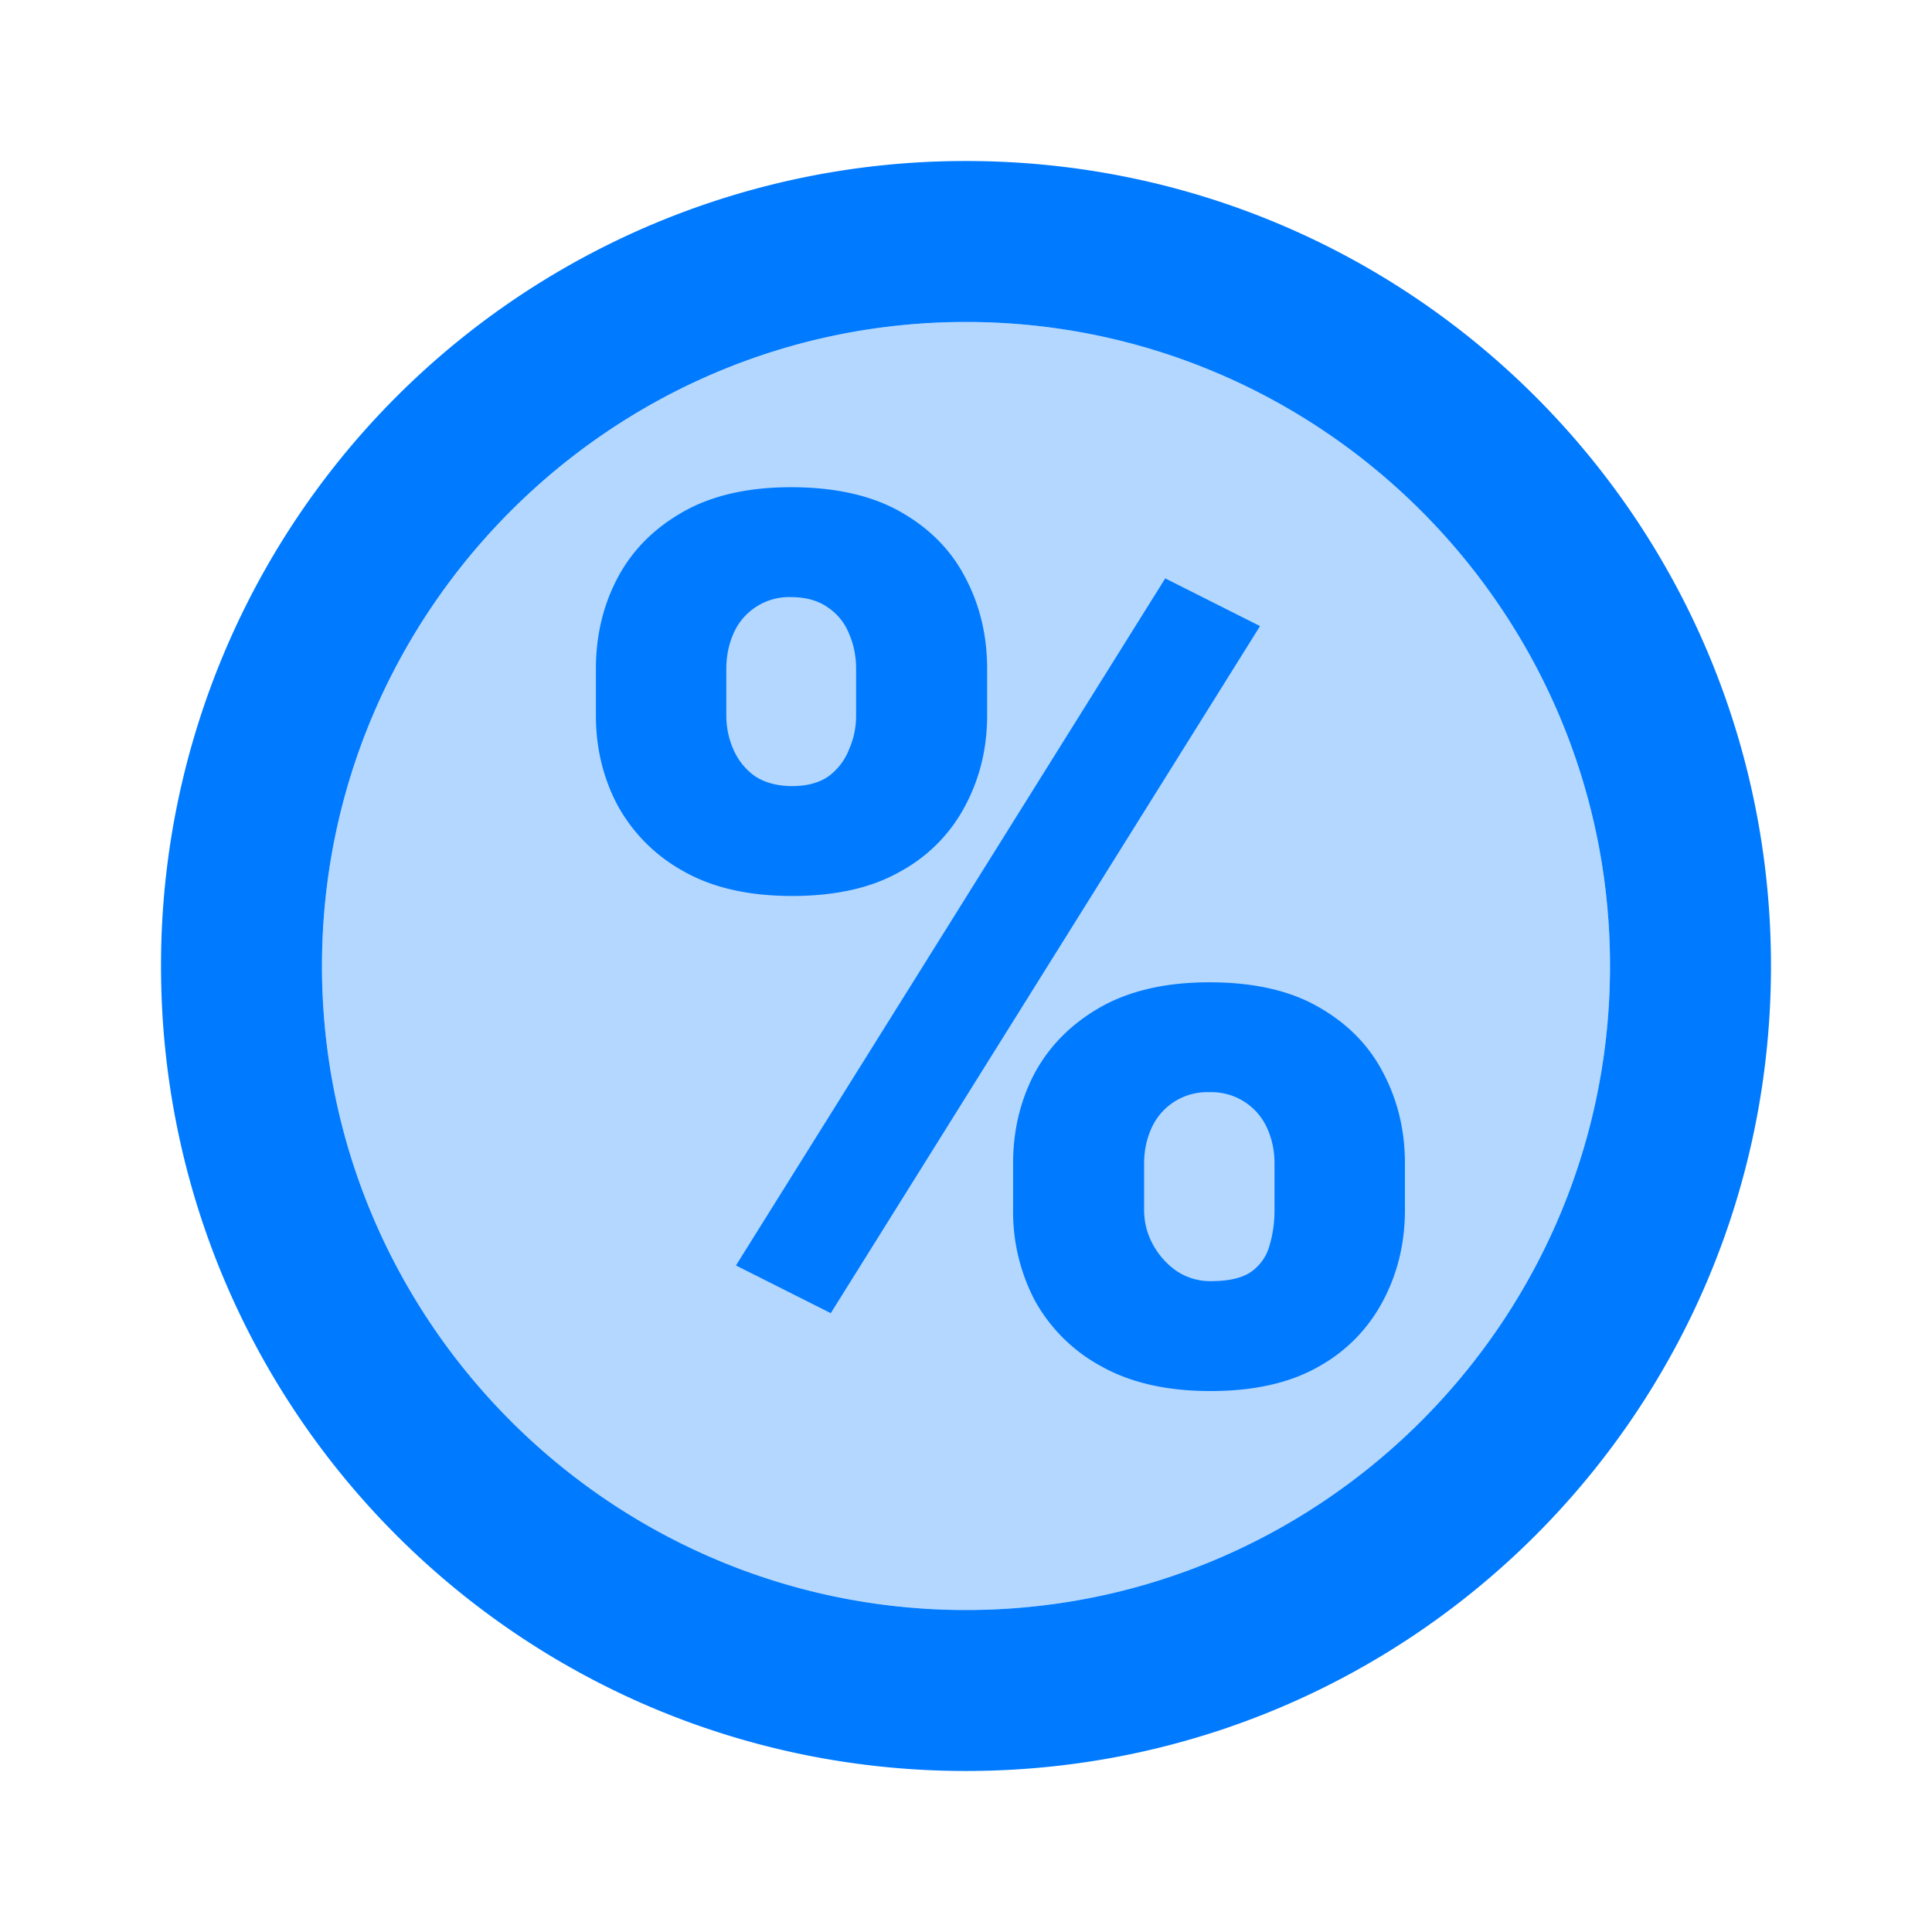
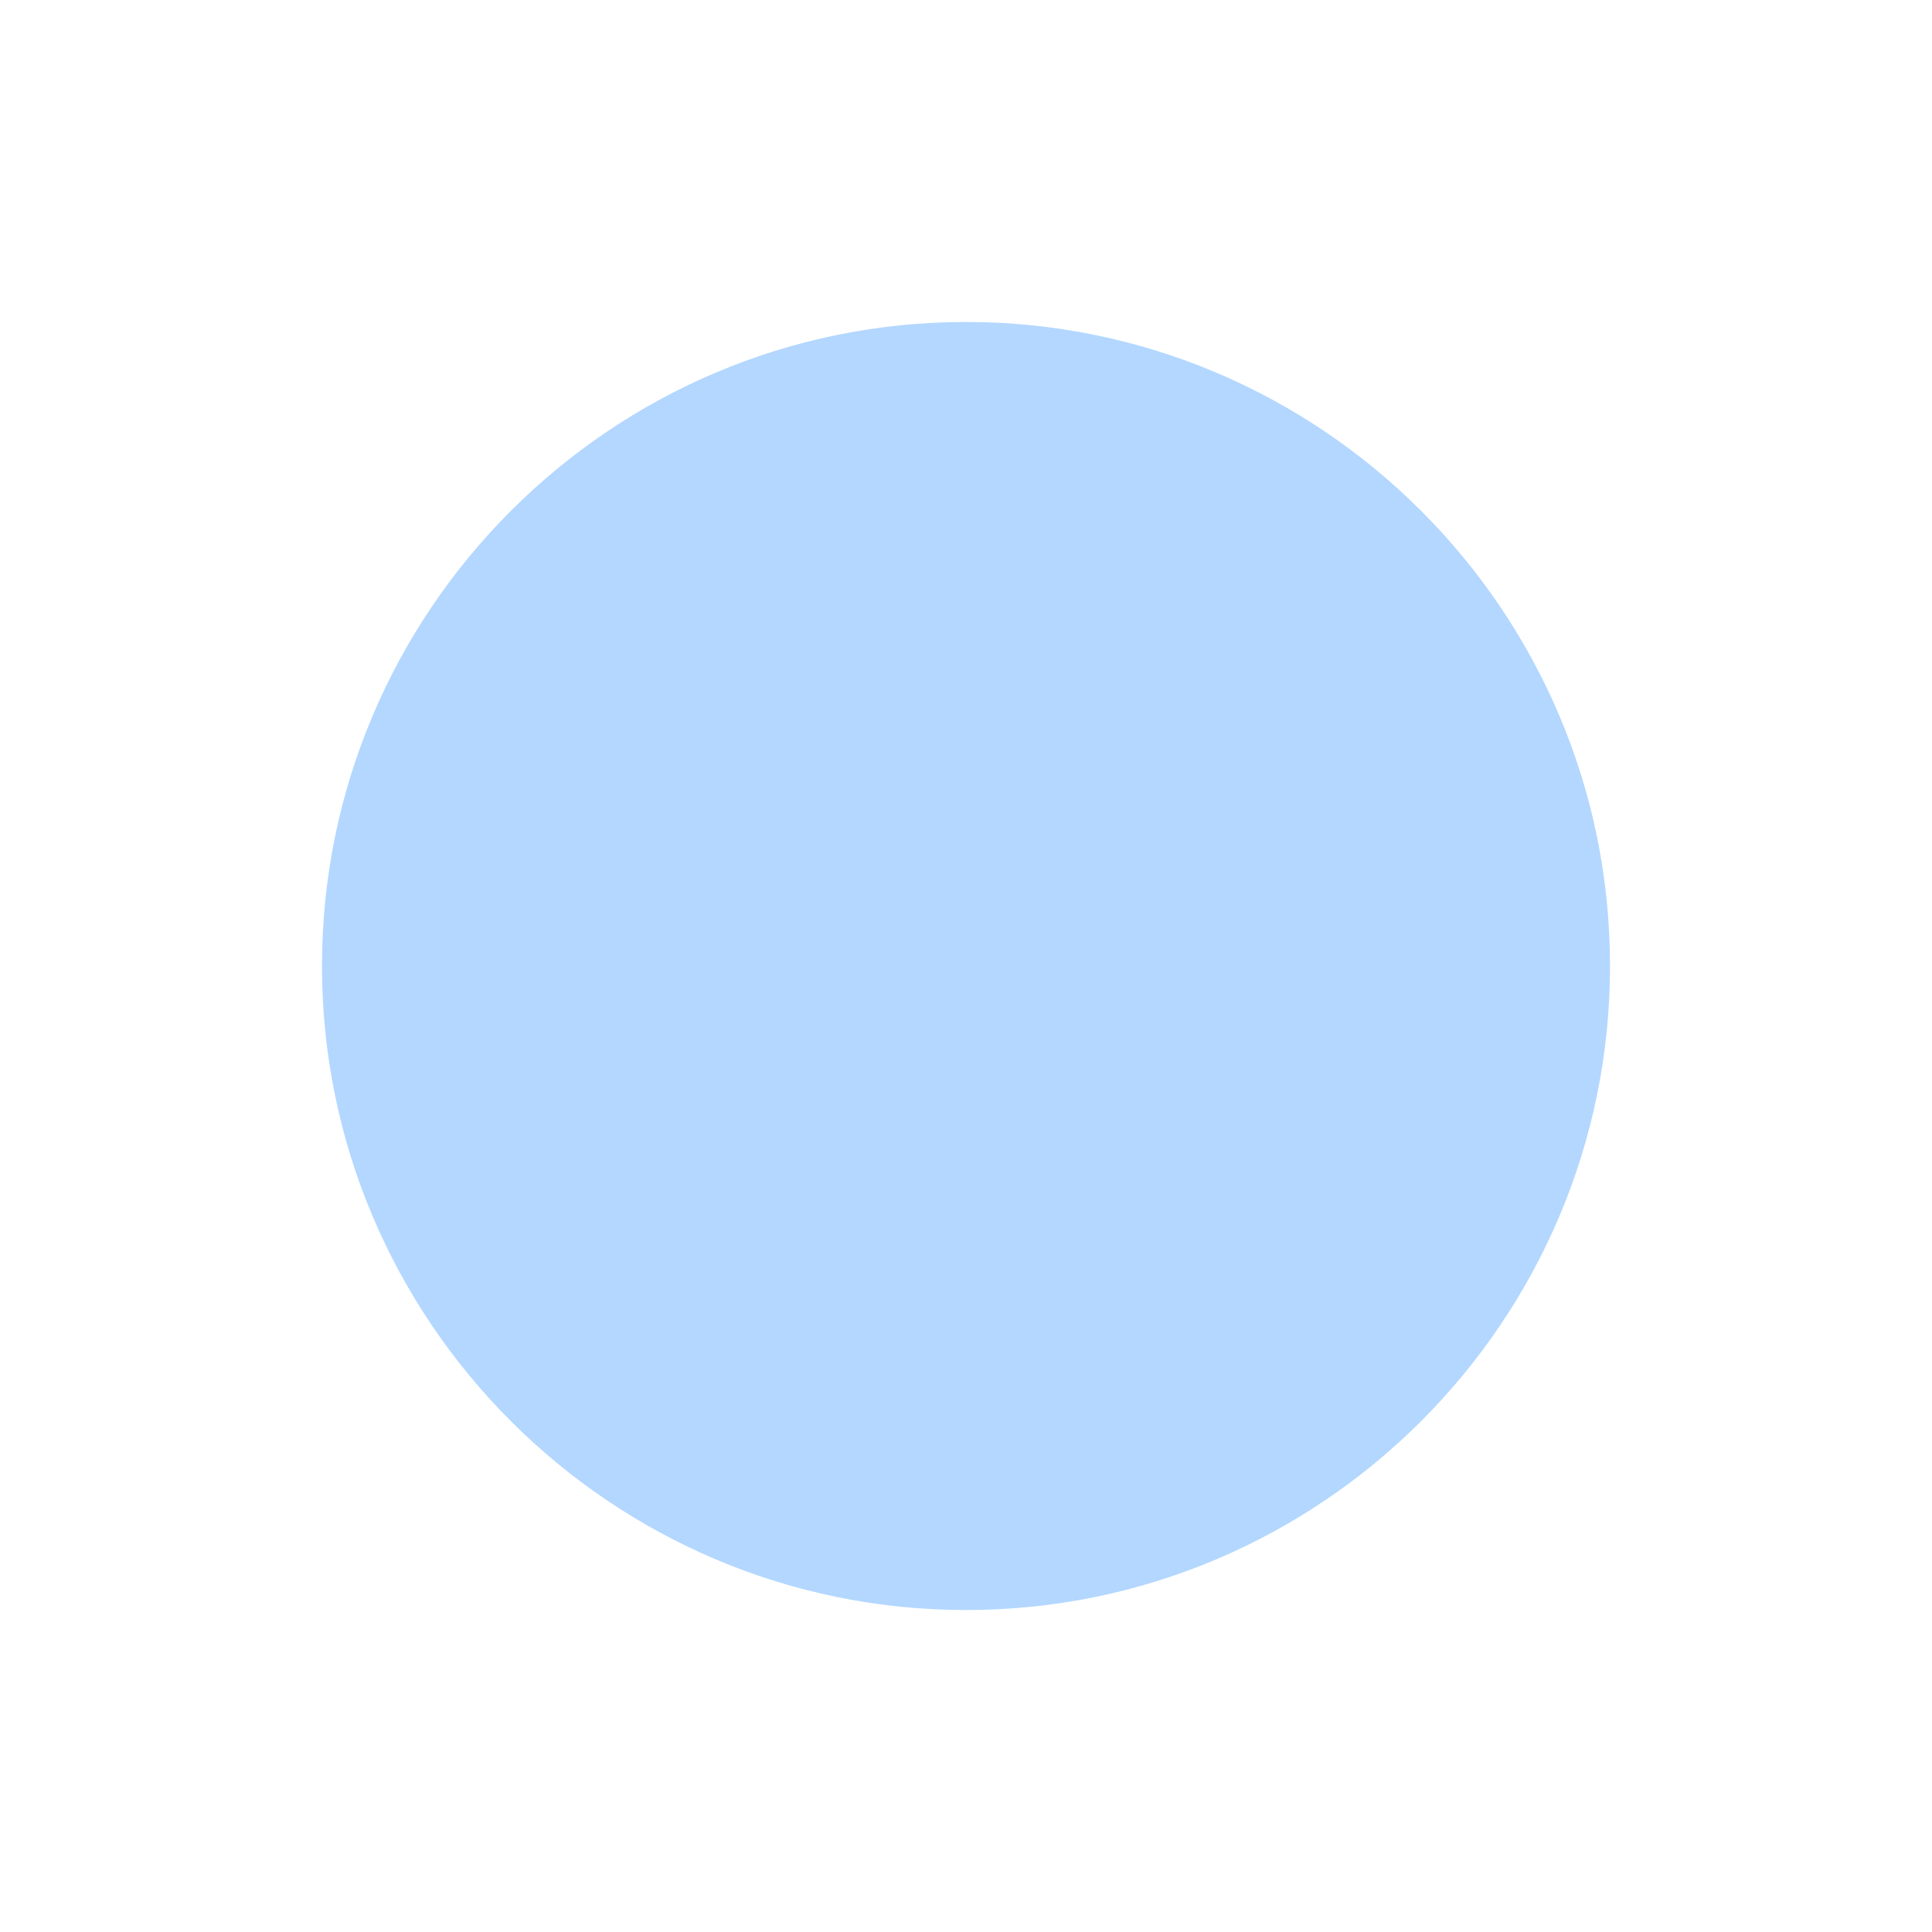
<svg xmlns="http://www.w3.org/2000/svg" width="32" height="32" fill="none">
  <path fill="#007AFF" d="M16 5.333C10.12 5.333 5.333 10.12 5.333 16S10.12 26.667 16 26.667 26.667 21.88 26.667 16 21.88 5.333 16 5.333" opacity=".3" />
-   <path fill="#007AFF" d="M16 2.667A13.32 13.32 0 0 0 2.667 16c0 7.373 5.96 13.333 13.333 13.333S29.333 23.373 29.333 16 23.373 2.667 16 2.667m0 24C10.12 26.667 5.333 21.88 5.333 16S10.12 5.333 16 5.333 26.667 10.12 26.667 16 21.88 26.667 16 26.667" />
-   <path fill="#007AFF" d="M9.87 11.85v-.77q0-.83.36-1.51t1.08-1.09 1.79-.41q1.1 0 1.82.41t1.07 1.09q.36.68.36 1.51v.77q0 .81-.36 1.49a2.63 2.63 0 0 1-1.07 1.09q-.71.41-1.8.41-1.08 0-1.8-.41a2.76 2.76 0 0 1-1.09-1.09q-.36-.68-.36-1.49m2.16-.77v.77q0 .3.12.57t.36.44q.25.16.61.16.37 0 .6-.16a1 1 0 0 0 .34-.44q.12-.27.12-.57v-.77q0-.32-.12-.59a.93.93 0 0 0-.35-.43q-.24-.17-.61-.17a1 1 0 0 0-.59.17 1 1 0 0 0-.36.43q-.12.27-.12.59m4.75 8.96v-.77q0-.82.36-1.5.37-.68 1.09-1.09.73-.41 1.8-.41 1.1 0 1.81.41.72.41 1.07 1.09.36.68.36 1.5v.77q0 .82-.36 1.5a2.65 2.65 0 0 1-1.06 1.09q-.71.41-1.8.41-1.08 0-1.81-.41a2.75 2.75 0 0 1-1.1-1.09 3.16 3.16 0 0 1-.36-1.5m2.17-.77v.77q0 .31.15.58t.4.44a1 1 0 0 0 .55.16q.46 0 .68-.16a.78.78 0 0 0 .3-.44q.08-.27.08-.58v-.77q0-.31-.12-.58a1.01 1.01 0 0 0-.96-.6 1.01 1.01 0 0 0-.96.6q-.12.27-.12.58m1.92-8.9-7.11 11.38-1.57-.79L19.3 9.58z" />
</svg>